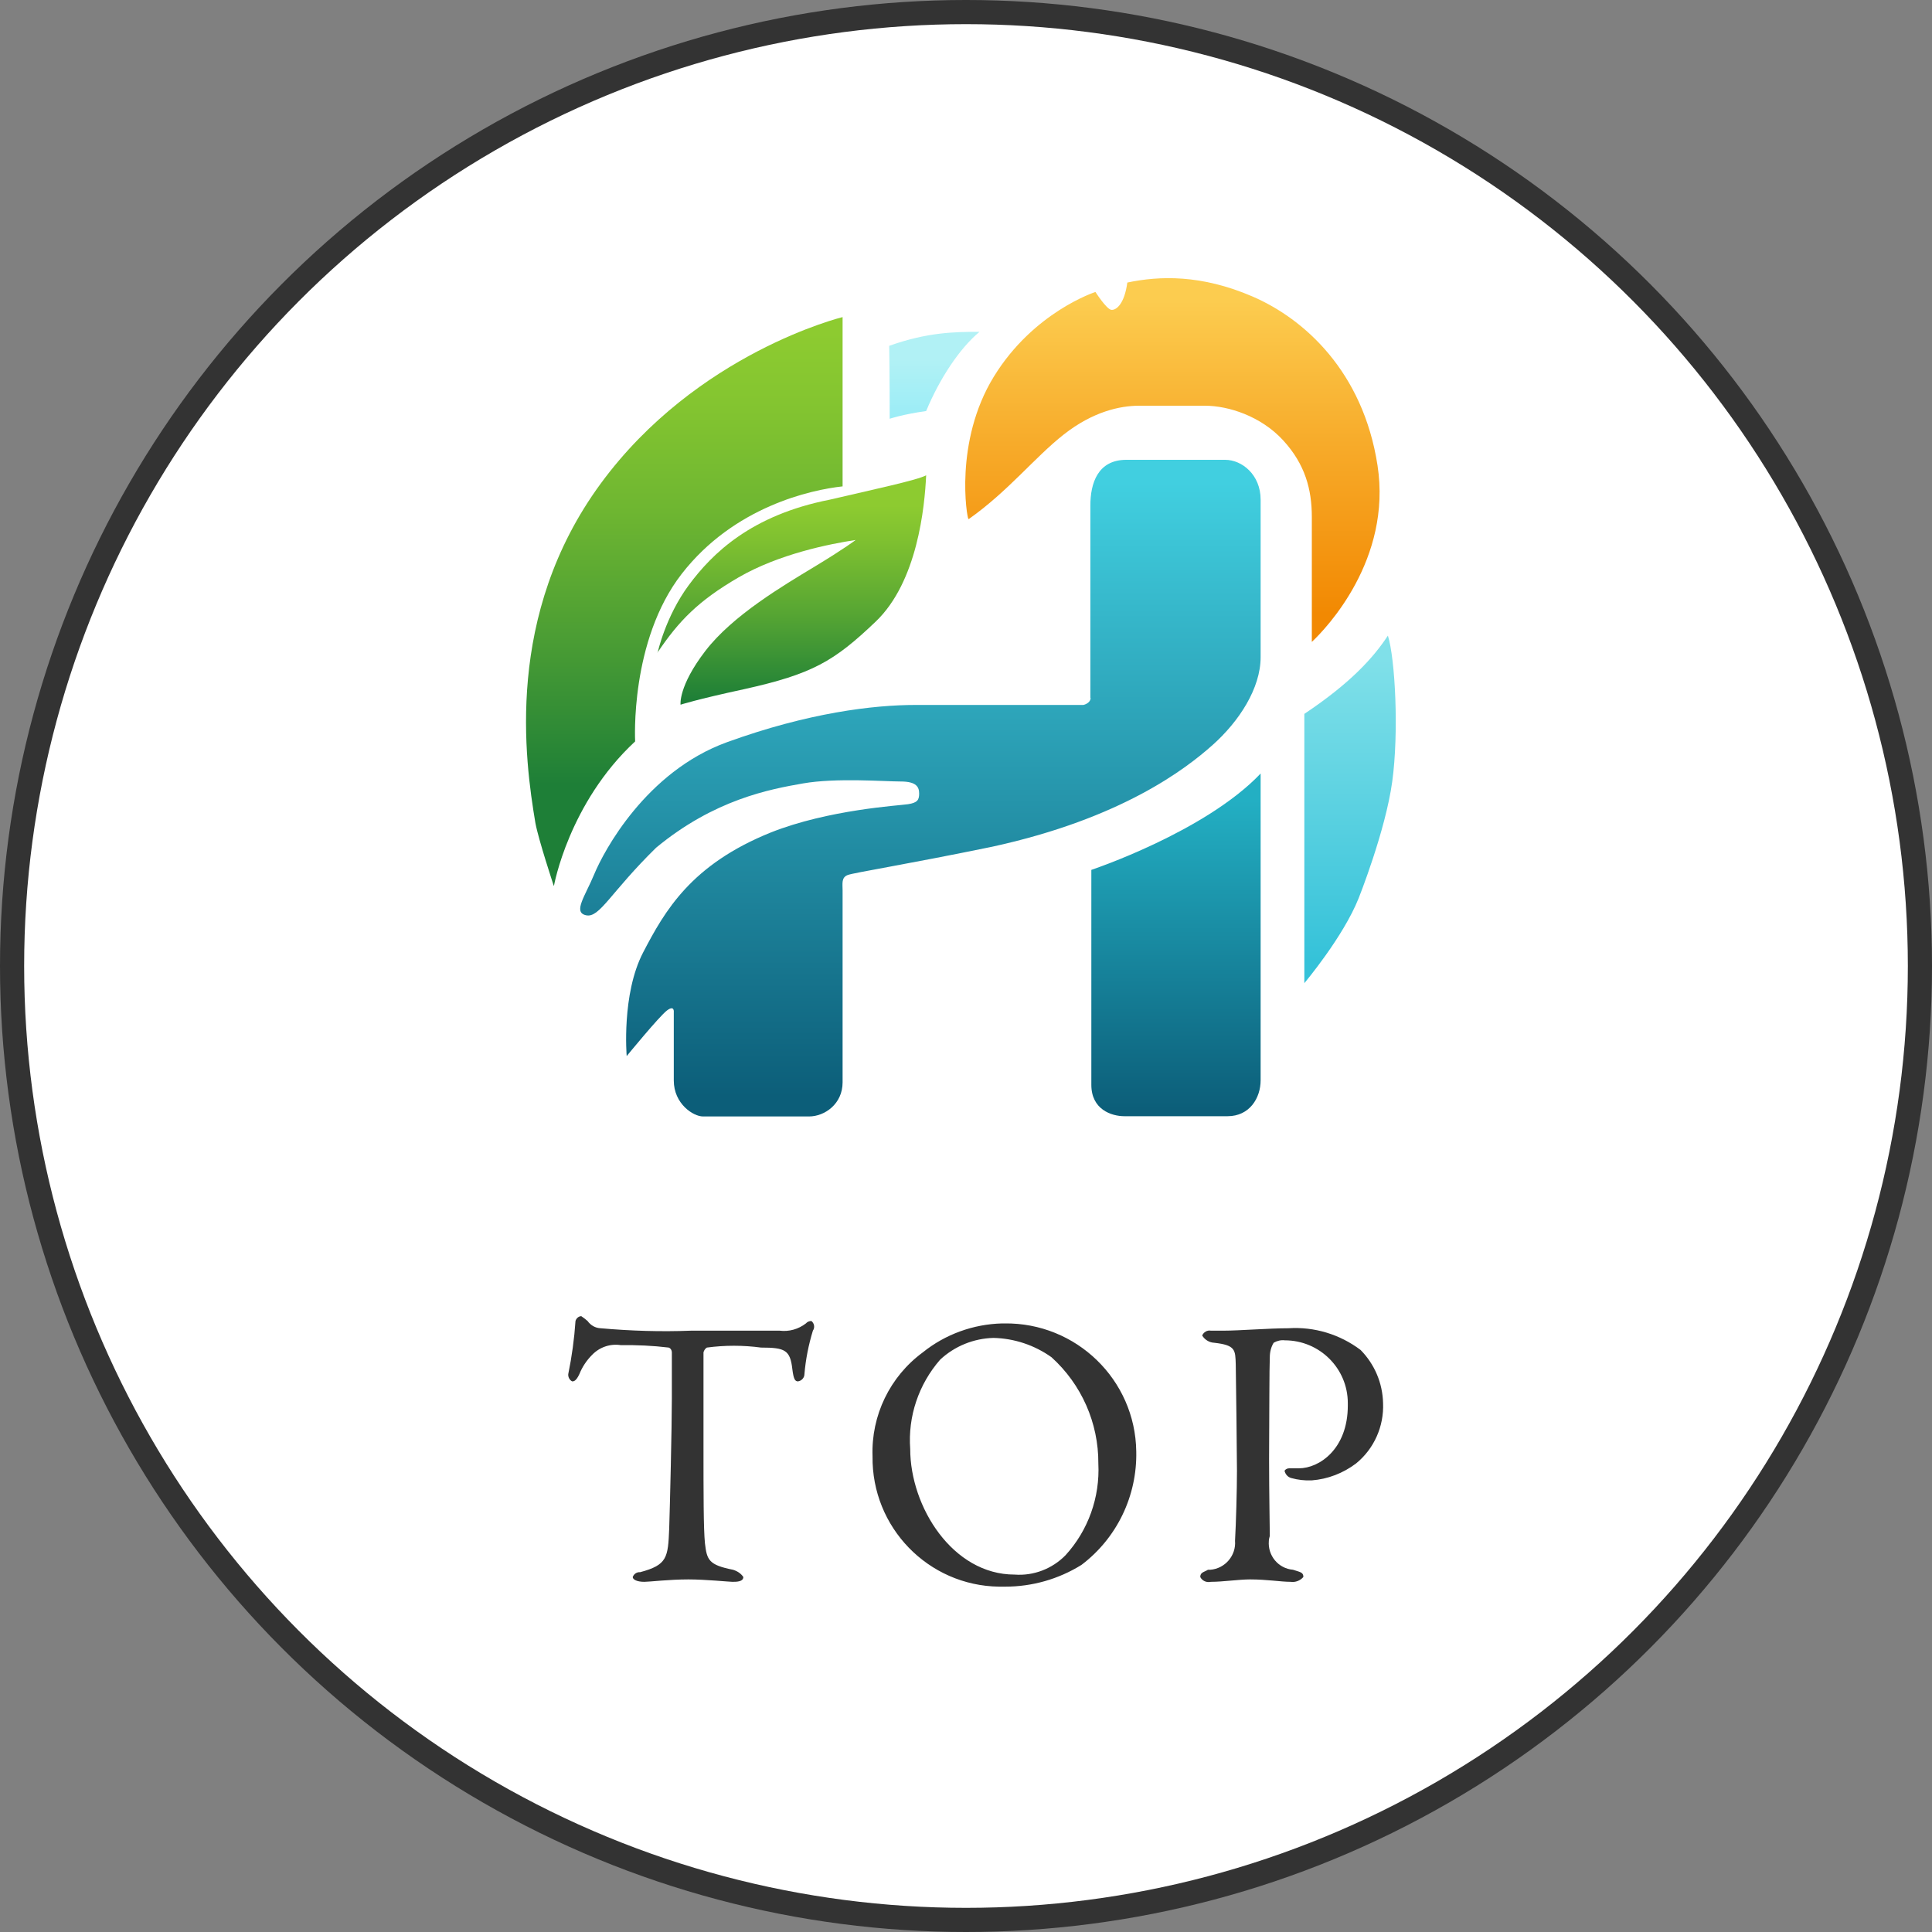
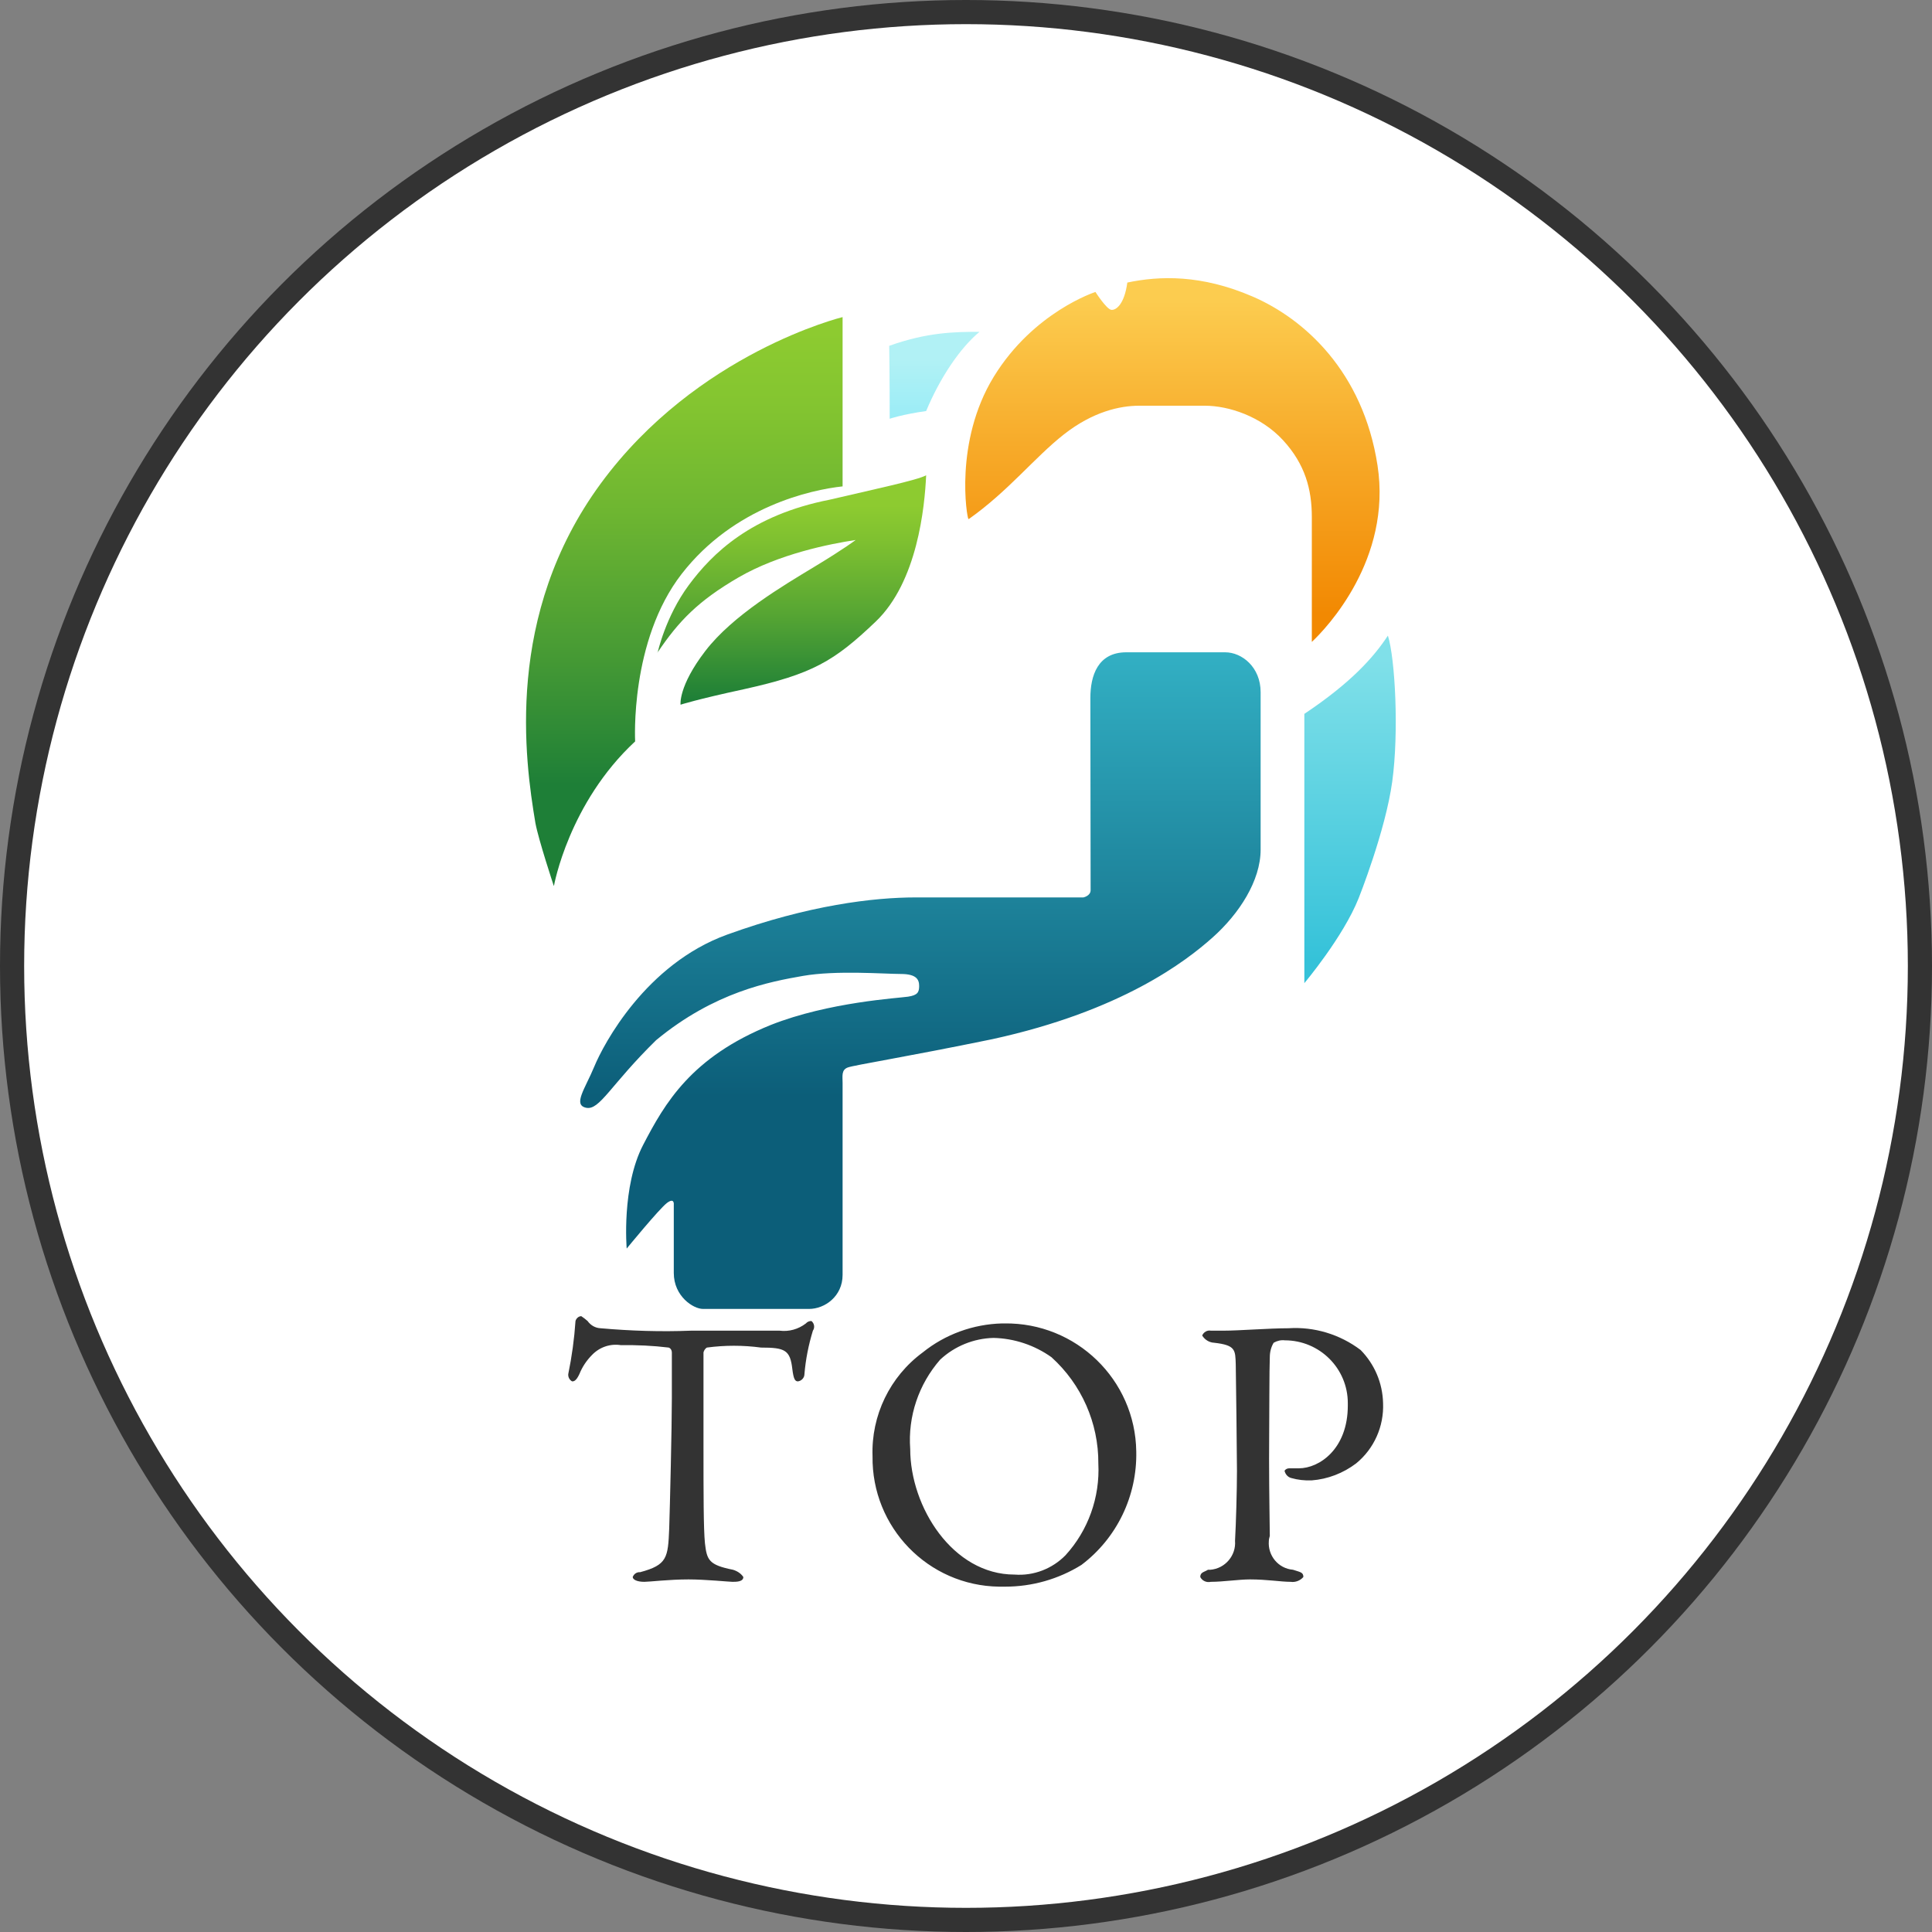
<svg xmlns="http://www.w3.org/2000/svg" id="pagetop.svg" width="80" height="80" viewBox="0 0 80 80">
  <rect x="0" y="0" width="80" height="80" fill="#808080" stroke="none" />
  <defs>
    <style>.cls-1{fill:url(#_名称未設定グラデーション_13);}.cls-2{fill:#fff;}.cls-3{fill:url(#_名称未設定グラデーション_11);}.cls-4{fill:url(#_名称未設定グラデーション_12);}.cls-5{fill:url(#_名称未設定グラデーション_26);}.cls-6,.cls-7{fill:#333;}.cls-8{fill:url(#_名称未設定グラデーション_22);}.cls-7{fill-rule:evenodd;}.cls-9{fill:url(#_名称未設定グラデーション_17);}.cls-10{fill:url(#_名称未設定グラデーション_19);}</style>
    <linearGradient id="_名称未設定グラデーション_12" x1="28.35" y1="13.77" x2="28.35" y2="34.33" gradientUnits="userSpaceOnUse">
      <stop offset="0" stop-color="#8dcb30" />
      <stop offset=".14" stop-color="#84c530" />
      <stop offset=".36" stop-color="#6eb631" />
      <stop offset=".63" stop-color="#499c34" />
      <stop offset=".91" stop-color="#1e7f37" />
    </linearGradient>
    <linearGradient id="_名称未設定グラデーション_13" x1="32.79" y1="20.93" x2="32.79" y2="29" gradientUnits="userSpaceOnUse">
      <stop offset="0" stop-color="#8dcb30" />
      <stop offset=".19" stop-color="#7ec030" />
      <stop offset=".55" stop-color="#57a633" />
      <stop offset="1" stop-color="#1e7f37" />
    </linearGradient>
    <linearGradient id="_名称未設定グラデーション_26" x1="38.69" y1="14.9" x2="38.69" y2="18.64" gradientUnits="userSpaceOnUse">
      <stop offset="0" stop-color="#b1f1f5" />
      <stop offset="1" stop-color="#8eeaf7" />
    </linearGradient>
    <linearGradient id="_名称未設定グラデーション_11" x1="48.55" y1="12.45" x2="48.55" y2="25.43" gradientUnits="userSpaceOnUse">
      <stop offset="0" stop-color="#fccc4f" />
      <stop offset=".47" stop-color="#f7aa29" />
      <stop offset="1" stop-color="#f28902" />
    </linearGradient>
    <linearGradient id="_名称未設定グラデーション_17" x1="38.11" y1="20" x2="38.11" y2="45.38" gradientUnits="userSpaceOnUse">
      <stop offset="0" stop-color="#41cfe0" />
      <stop offset="1" stop-color="#0c5e79" />
    </linearGradient>
    <linearGradient id="_名称未設定グラデーション_22" x1="55.9" y1="27.23" x2="55.9" y2="39.81" gradientUnits="userSpaceOnUse">
      <stop offset="0" stop-color="#80e0e9" />
      <stop offset="1" stop-color="#35c2d9" />
    </linearGradient>
    <linearGradient id="_名称未設定グラデーション_19" x1="48.7" y1="33.15" x2="48.7" y2="45.93" gradientUnits="userSpaceOnUse">
      <stop offset="0" stop-color="#23afc3" />
      <stop offset="1" stop-color="#0c5e79" />
    </linearGradient>
  </defs>
  <circle id="_楕円形_2" class="cls-6" cx="40" cy="40" r="40" />
  <circle id="_楕円形_2-2" class="cls-2" cx="40" cy="40" r="39" />
  <path id="TOP" class="cls-7" d="M28.62,55.1c-1.25.05-2.5.01-3.75-.1-.22-.01-.41-.12-.54-.3-.08-.07-.17-.14-.26-.2-.11,0-.21.09-.24.2-.05.74-.15,1.47-.3,2.2-.01.12.05.24.16.3.06,0,.16,0,.3-.3.12-.3.3-.57.53-.8.31-.32.75-.47,1.19-.4.66-.01,1.32.02,1.98.1.08.03.13.11.13.2v1.9c0,1.2-.08,4.5-.11,5.4-.05,1.2-.08,1.5-1.2,1.8-.14-.01-.26.07-.31.2,0,.1.16.2.48.2.21,0,1.03-.1,1.83-.1.7,0,1.69.1,1.82.1.16,0,.45,0,.45-.2-.1-.15-.26-.25-.43-.3-1-.2-1.08-.4-1.16-1.1-.06-.6-.06-2.1-.06-4v-3.9c.02-.08.07-.16.14-.2.74-.1,1.5-.1,2.24,0,1,0,1.21.1,1.3.9.05.4.11.5.23.5.15-.02.27-.15.27-.3.05-.61.17-1.21.35-1.8.09-.13.06-.3-.06-.4-.09,0-.17.03-.23.1-.31.24-.7.35-1.09.3h-3.66,0ZM41.5,54.8c-1.2.03-2.36.45-3.29,1.2-1.36,1-2.14,2.61-2.08,4.3-.04,2.94,2.3,5.36,5.24,5.4.08,0,.17,0,.25,0,1.12,0,2.21-.31,3.16-.9,1.47-1.11,2.31-2.86,2.27-4.7-.04-2.97-2.49-5.34-5.46-5.3-.03,0-.06,0-.09,0ZM41.14,55.4c.86.02,1.7.3,2.4.8,1.24,1.12,1.95,2.72,1.94,4.4.07,1.4-.42,2.77-1.36,3.8-.55.56-1.32.86-2.11.8-2.56,0-4.32-2.8-4.32-5.2-.1-1.35.35-2.68,1.24-3.7.6-.56,1.39-.88,2.21-.9h0ZM55.81,58.2c0,1.8-1.18,2.6-2.03,2.6h-.4c-.08,0-.15.04-.19.1.03.14.13.26.27.3.28.08.56.11.85.1.67-.05,1.31-.3,1.84-.7.75-.61,1.16-1.54,1.12-2.5-.02-.83-.35-1.61-.93-2.2-.86-.65-1.92-.97-2.99-.9-.8,0-2.04.1-2.68.1h-.53c-.15-.03-.3.06-.36.2.1.17.29.29.49.3.9.1.88.3.9.9.01.5.05,3.9.05,4.4,0,.8-.04,2.2-.08,2.9.05.61-.41,1.15-1.02,1.2-.03,0-.06,0-.1,0-.16.1-.32.1-.32.3.08.16.26.24.44.2.5,0,1.16-.1,1.62-.1.71,0,1.28.1,1.68.1.2.03.4-.05.53-.2,0-.2-.13-.2-.43-.3-.61-.05-1.05-.59-1-1.19,0-.07.02-.14.04-.21,0-.4-.03-1.7-.03-3.2.01-1.8.01-3.8.03-4.2,0-.21.05-.42.16-.6.14-.08.3-.12.46-.1,1.44,0,2.61,1.16,2.61,2.6,0,.03,0,.07,0,.1h0Z" />
  <path class="cls-4" d="M22.94,36.67s.61-3.42,3.36-5.97c0,0-.23-4.16,1.93-6.94s5.35-3.48,6.66-3.62v-7.01s-6.04,1.47-10.02,6.9-3.14,11.43-2.7,14.05c.13.7.76,2.6.76,2.6Z" />
  <path class="cls-1" d="M27.23,27.03s.32-1.49,1.29-2.8,2.58-2.9,5.84-3.54c1.79-.42,3.64-.81,3.99-1.01-.06,1.31-.36,4.41-2.09,6.06s-2.62,2.17-5.46,2.8c-1.95.42-2.62.64-2.62.64,0,0-.1-.76,1.03-2.23s3.22-2.7,4.51-3.48,1.71-1.11,1.71-1.11c-1.07.16-3.18.58-4.85,1.55s-2.48,1.81-3.36,3.12Z" />
  <path class="cls-5" d="M36.84,17.34s.52-.18,1.51-.32c.56-1.35,1.39-2.6,2.21-3.28-1.05,0-2.17.02-3.74.58.02.93.02,3.02.02,3.02Z" />
  <path class="cls-3" d="M40.1,21.49c-.06-.04-.6-3.2,1.05-5.89s4.21-3.51,4.21-3.51c0,0,.46.72.66.74s.54-.24.66-1.13c1.33-.28,3.06-.34,5.19.58s4.57,3.1,5.17,6.99-2.11,6.74-2.72,7.31v-5.17c0-1.15-.28-2.19-1.19-3.18s-2.25-1.43-3.24-1.43h-2.72c-.79,0-1.91.24-3.12,1.19s-2.29,2.34-3.93,3.5Z" />
-   <path class="cls-9" d="M45.15,28.9v-7.97c0-.91.3-1.89,1.49-1.89h4.09c.7,0,1.47.62,1.47,1.65v6.52c0,1.29-.89,2.66-1.99,3.64s-3.76,3.04-9.12,4.21c-3.6.74-5.7,1.07-5.98,1.17s-.22.36-.22.64v7.95c0,.89-.74,1.41-1.39,1.41h-4.39c-.4,0-1.21-.52-1.21-1.49v-2.82s.04-.32-.28-.08-1.67,1.89-1.67,1.89c0,0-.22-2.56.68-4.29s1.99-3.64,5.29-4.97c2.4-.95,5.29-1.11,5.68-1.17s.46-.18.46-.44-.1-.5-.76-.5-2.68-.16-4.05.08-3.66.66-6.08,2.66c-1.89,1.85-2.34,2.92-2.9,2.8s-.04-.79.34-1.71,2.13-4.24,5.5-5.46,6.06-1.54,7.81-1.54h6.94s.3-.06.3-.3Z" />
+   <path class="cls-9" d="M45.15,28.9c0-.91.3-1.89,1.49-1.89h4.09c.7,0,1.47.62,1.47,1.65v6.52c0,1.29-.89,2.66-1.99,3.64s-3.76,3.04-9.12,4.21c-3.6.74-5.7,1.07-5.98,1.17s-.22.36-.22.64v7.95c0,.89-.74,1.41-1.39,1.41h-4.39c-.4,0-1.21-.52-1.21-1.49v-2.82s.04-.32-.28-.08-1.67,1.89-1.67,1.89c0,0-.22-2.56.68-4.29s1.99-3.64,5.29-4.97c2.4-.95,5.29-1.11,5.68-1.17s.46-.18.46-.44-.1-.5-.76-.5-2.68-.16-4.05.08-3.66.66-6.08,2.66c-1.89,1.85-2.34,2.92-2.9,2.8s-.04-.79.34-1.71,2.13-4.24,5.5-5.46,6.06-1.54,7.81-1.54h6.94s.3-.06.3-.3Z" />
  <path class="cls-8" d="M54.01,29.56v11.15s1.61-1.91,2.25-3.52c0,0,1.11-2.78,1.39-4.83s.12-5.09-.18-6.04c-.6.91-1.53,1.95-3.46,3.24Z" />
-   <path class="cls-10" d="M45.19,36.02s4.71-1.57,7.01-3.99v12.7c0,.74-.46,1.49-1.37,1.49h-4.27c-.54,0-1.37-.28-1.37-1.3v-8.89Z" />
</svg>